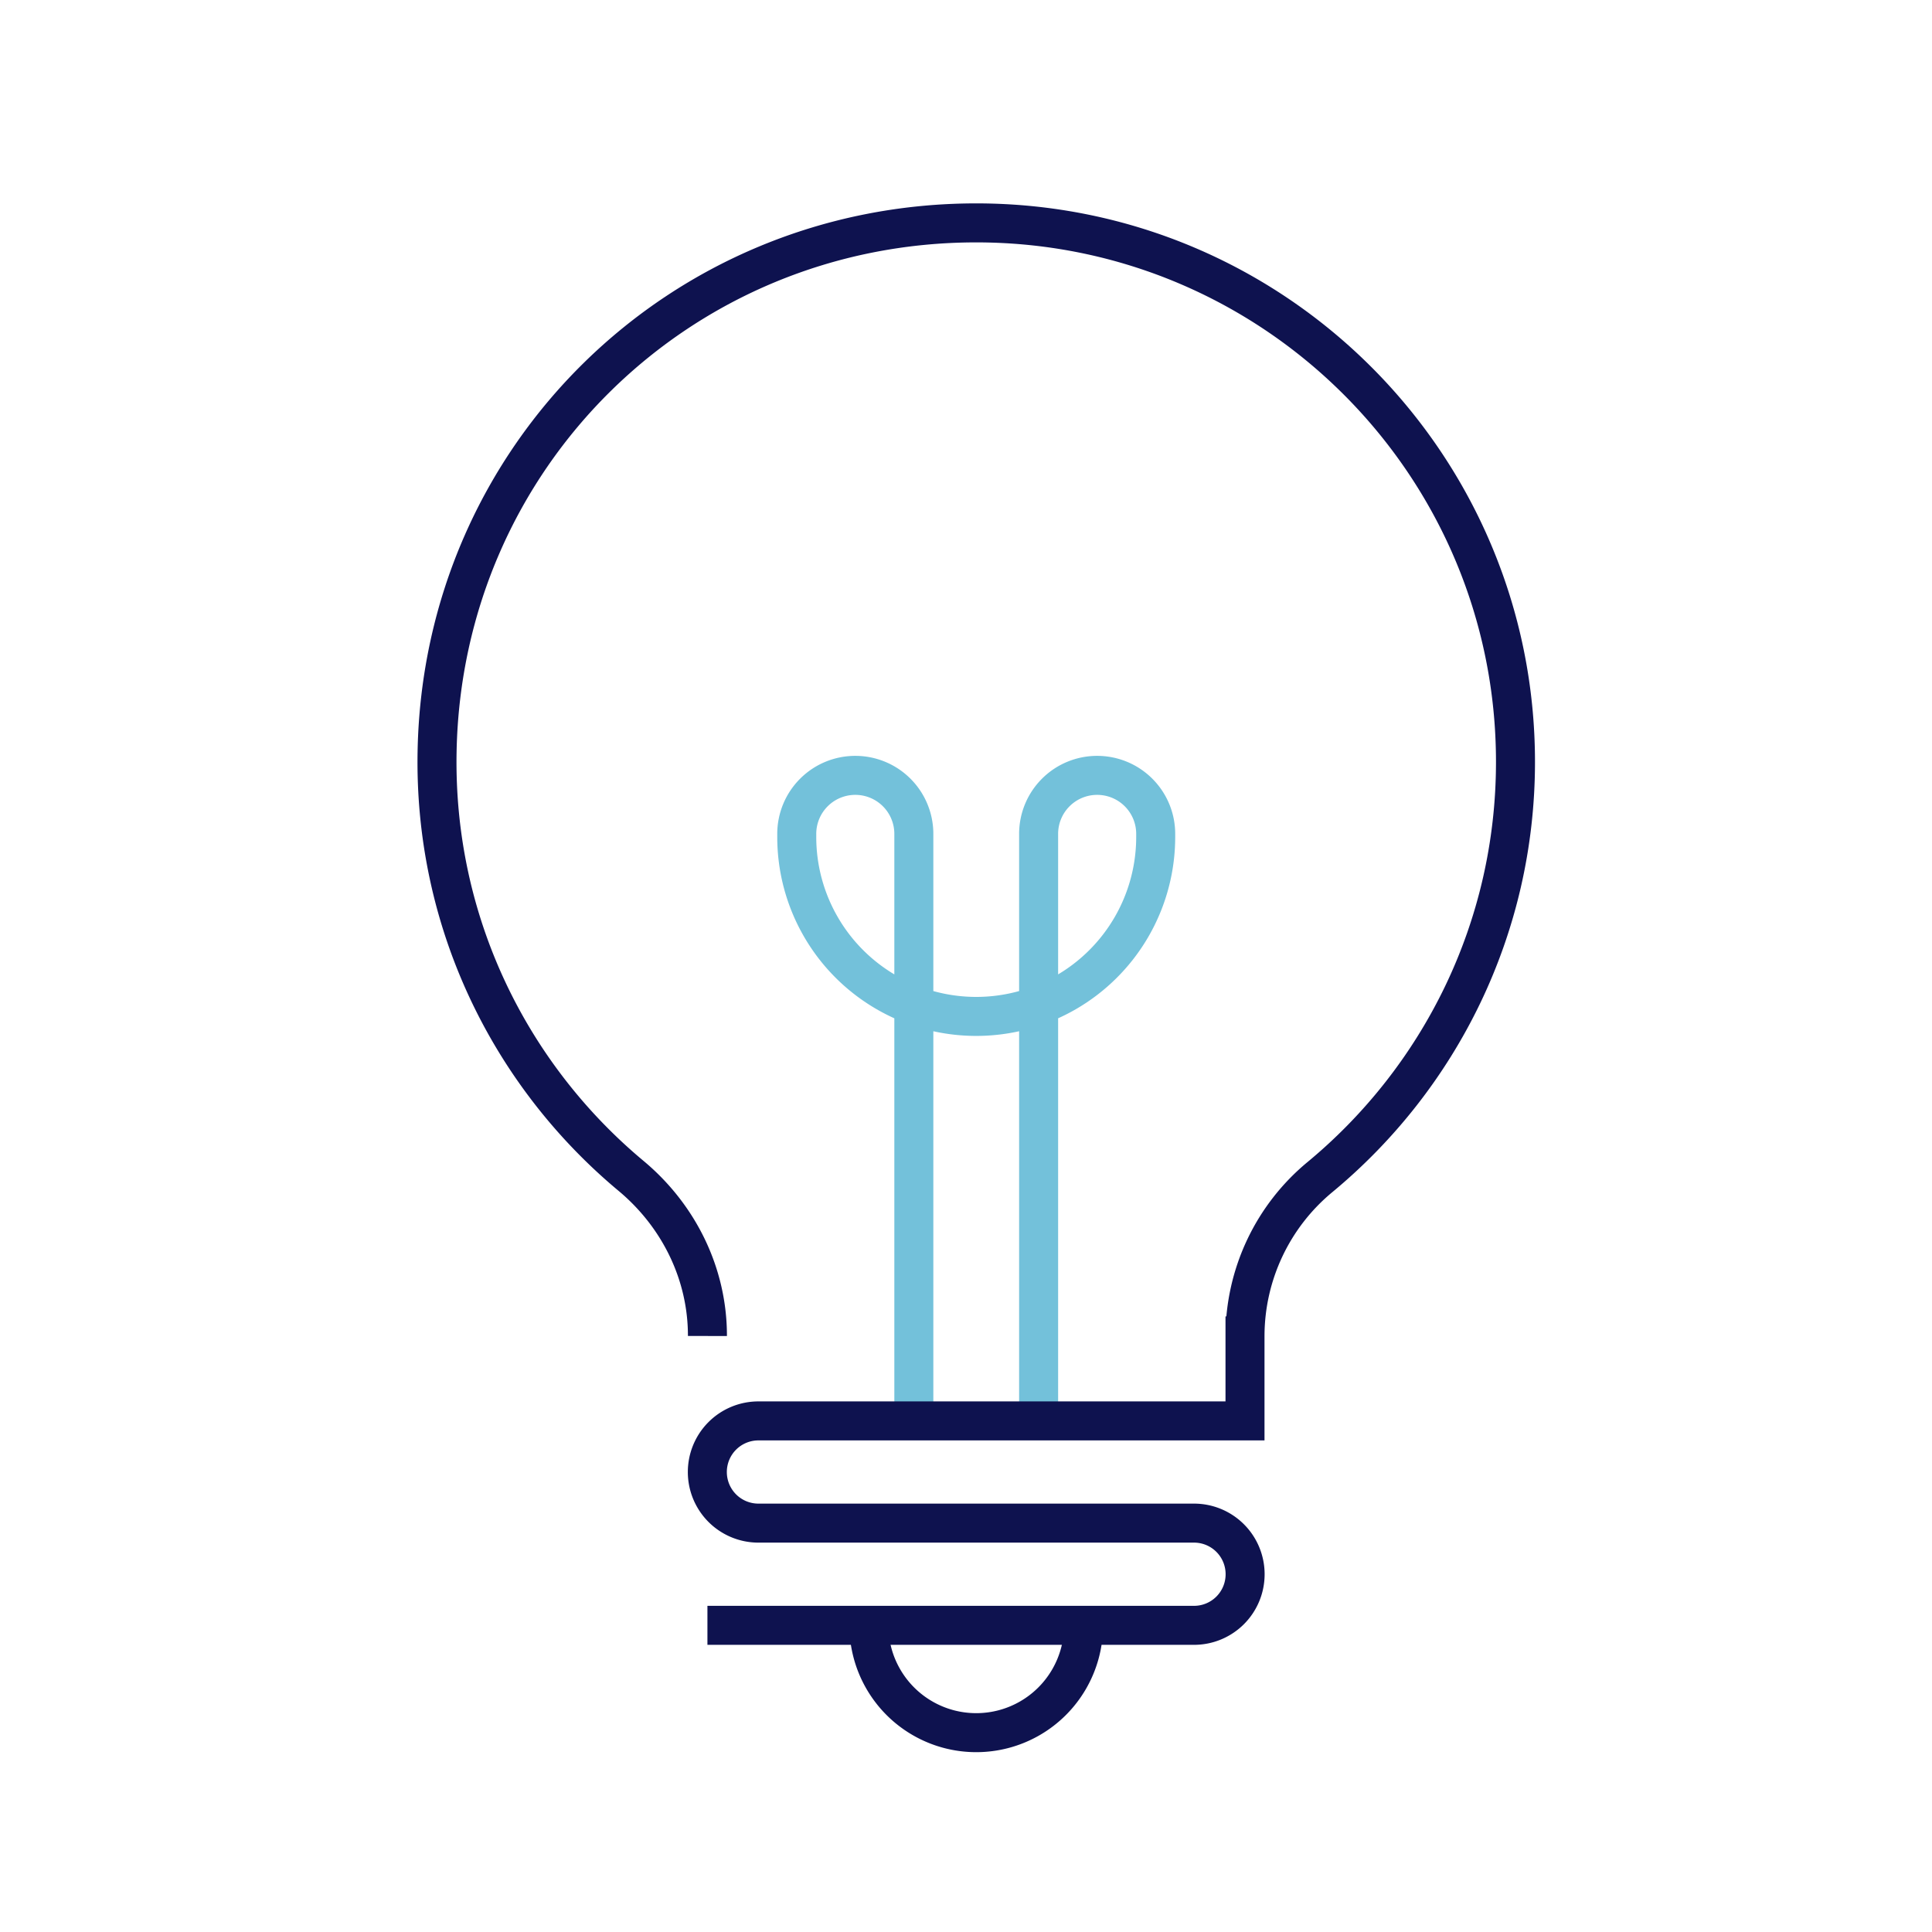
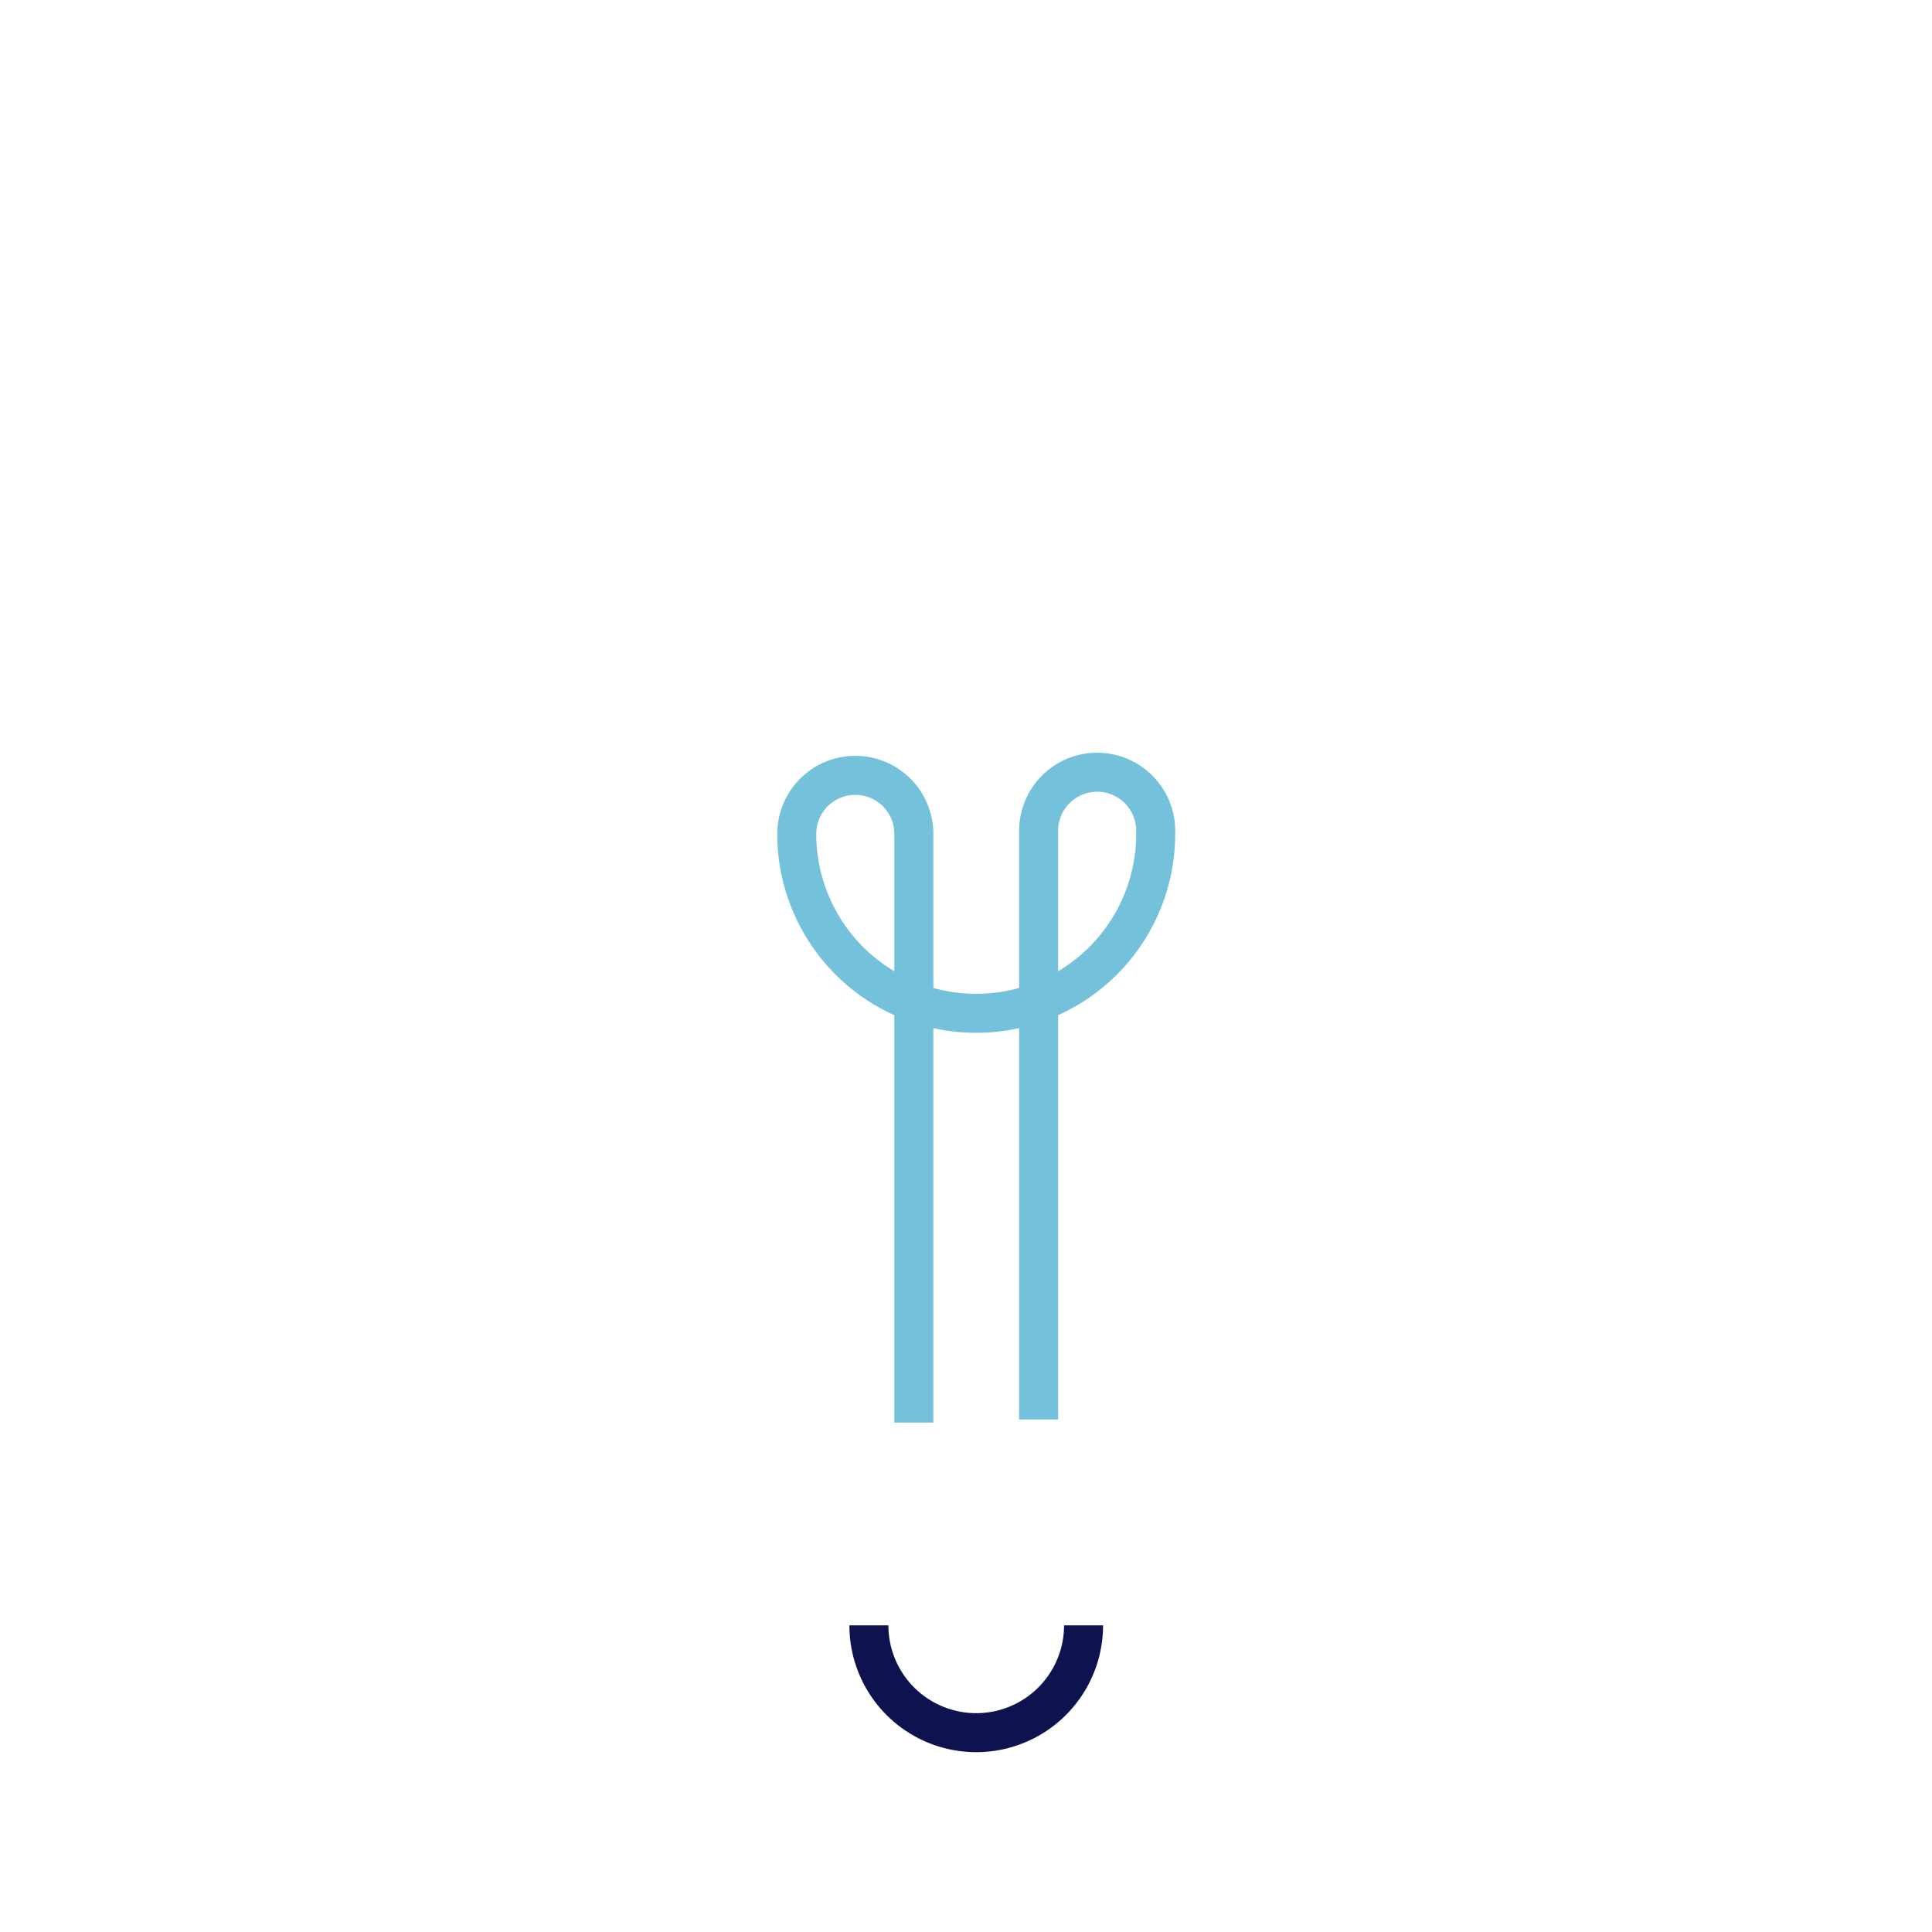
<svg xmlns="http://www.w3.org/2000/svg" width="85" height="85" fill="none">
-   <path stroke="#73C1DA" stroke-miterlimit="10" stroke-width="1.716" d="M40.205 62.587v-25.9a2.574 2.574 0 0 0-2.575-2.574 2.574 2.574 0 0 0-2.576 2.575v.137a7.894 7.894 0 0 0 7.896 7.893 7.894 7.894 0 0 0 7.896-7.893v-.137a2.574 2.574 0 0 0-2.575-2.575 2.574 2.574 0 0 0-2.576 2.575v25.9" />
+   <path stroke="#73C1DA" stroke-miterlimit="10" stroke-width="1.716" d="M40.205 62.587v-25.9a2.574 2.574 0 0 0-2.575-2.574 2.574 2.574 0 0 0-2.576 2.575a7.894 7.894 0 0 0 7.896 7.893 7.894 7.894 0 0 0 7.896-7.893v-.137a2.574 2.574 0 0 0-2.575-2.575 2.574 2.574 0 0 0-2.576 2.575v25.9" />
  <path stroke="#0E124F" stroke-miterlimit="10" stroke-width="1.716" d="M47.672 71.508a4.722 4.722 0 0 1-9.444 0" />
-   <path stroke="#0E124F" stroke-miterlimit="10" stroke-width="1.716" d="M31.124 71.508H52.53a2.247 2.247 0 0 0 2.25-2.249 2.247 2.247 0 0 0-2.25-2.248H33.37a2.247 2.247 0 0 1-2.25-2.249 2.247 2.247 0 0 1 2.25-2.248h21.405v-3.74a9.088 9.088 0 0 1 3.31-6.998c5.247-4.35 8.59-10.913 8.59-18.255 0-13.097-10.624-23.715-23.725-23.715-13.015 0-23.486 10.265-23.72 23.275-.138 7.498 3.213 14.216 8.534 18.653 2.102 1.753 3.365 4.31 3.36 7.044" />
</svg>